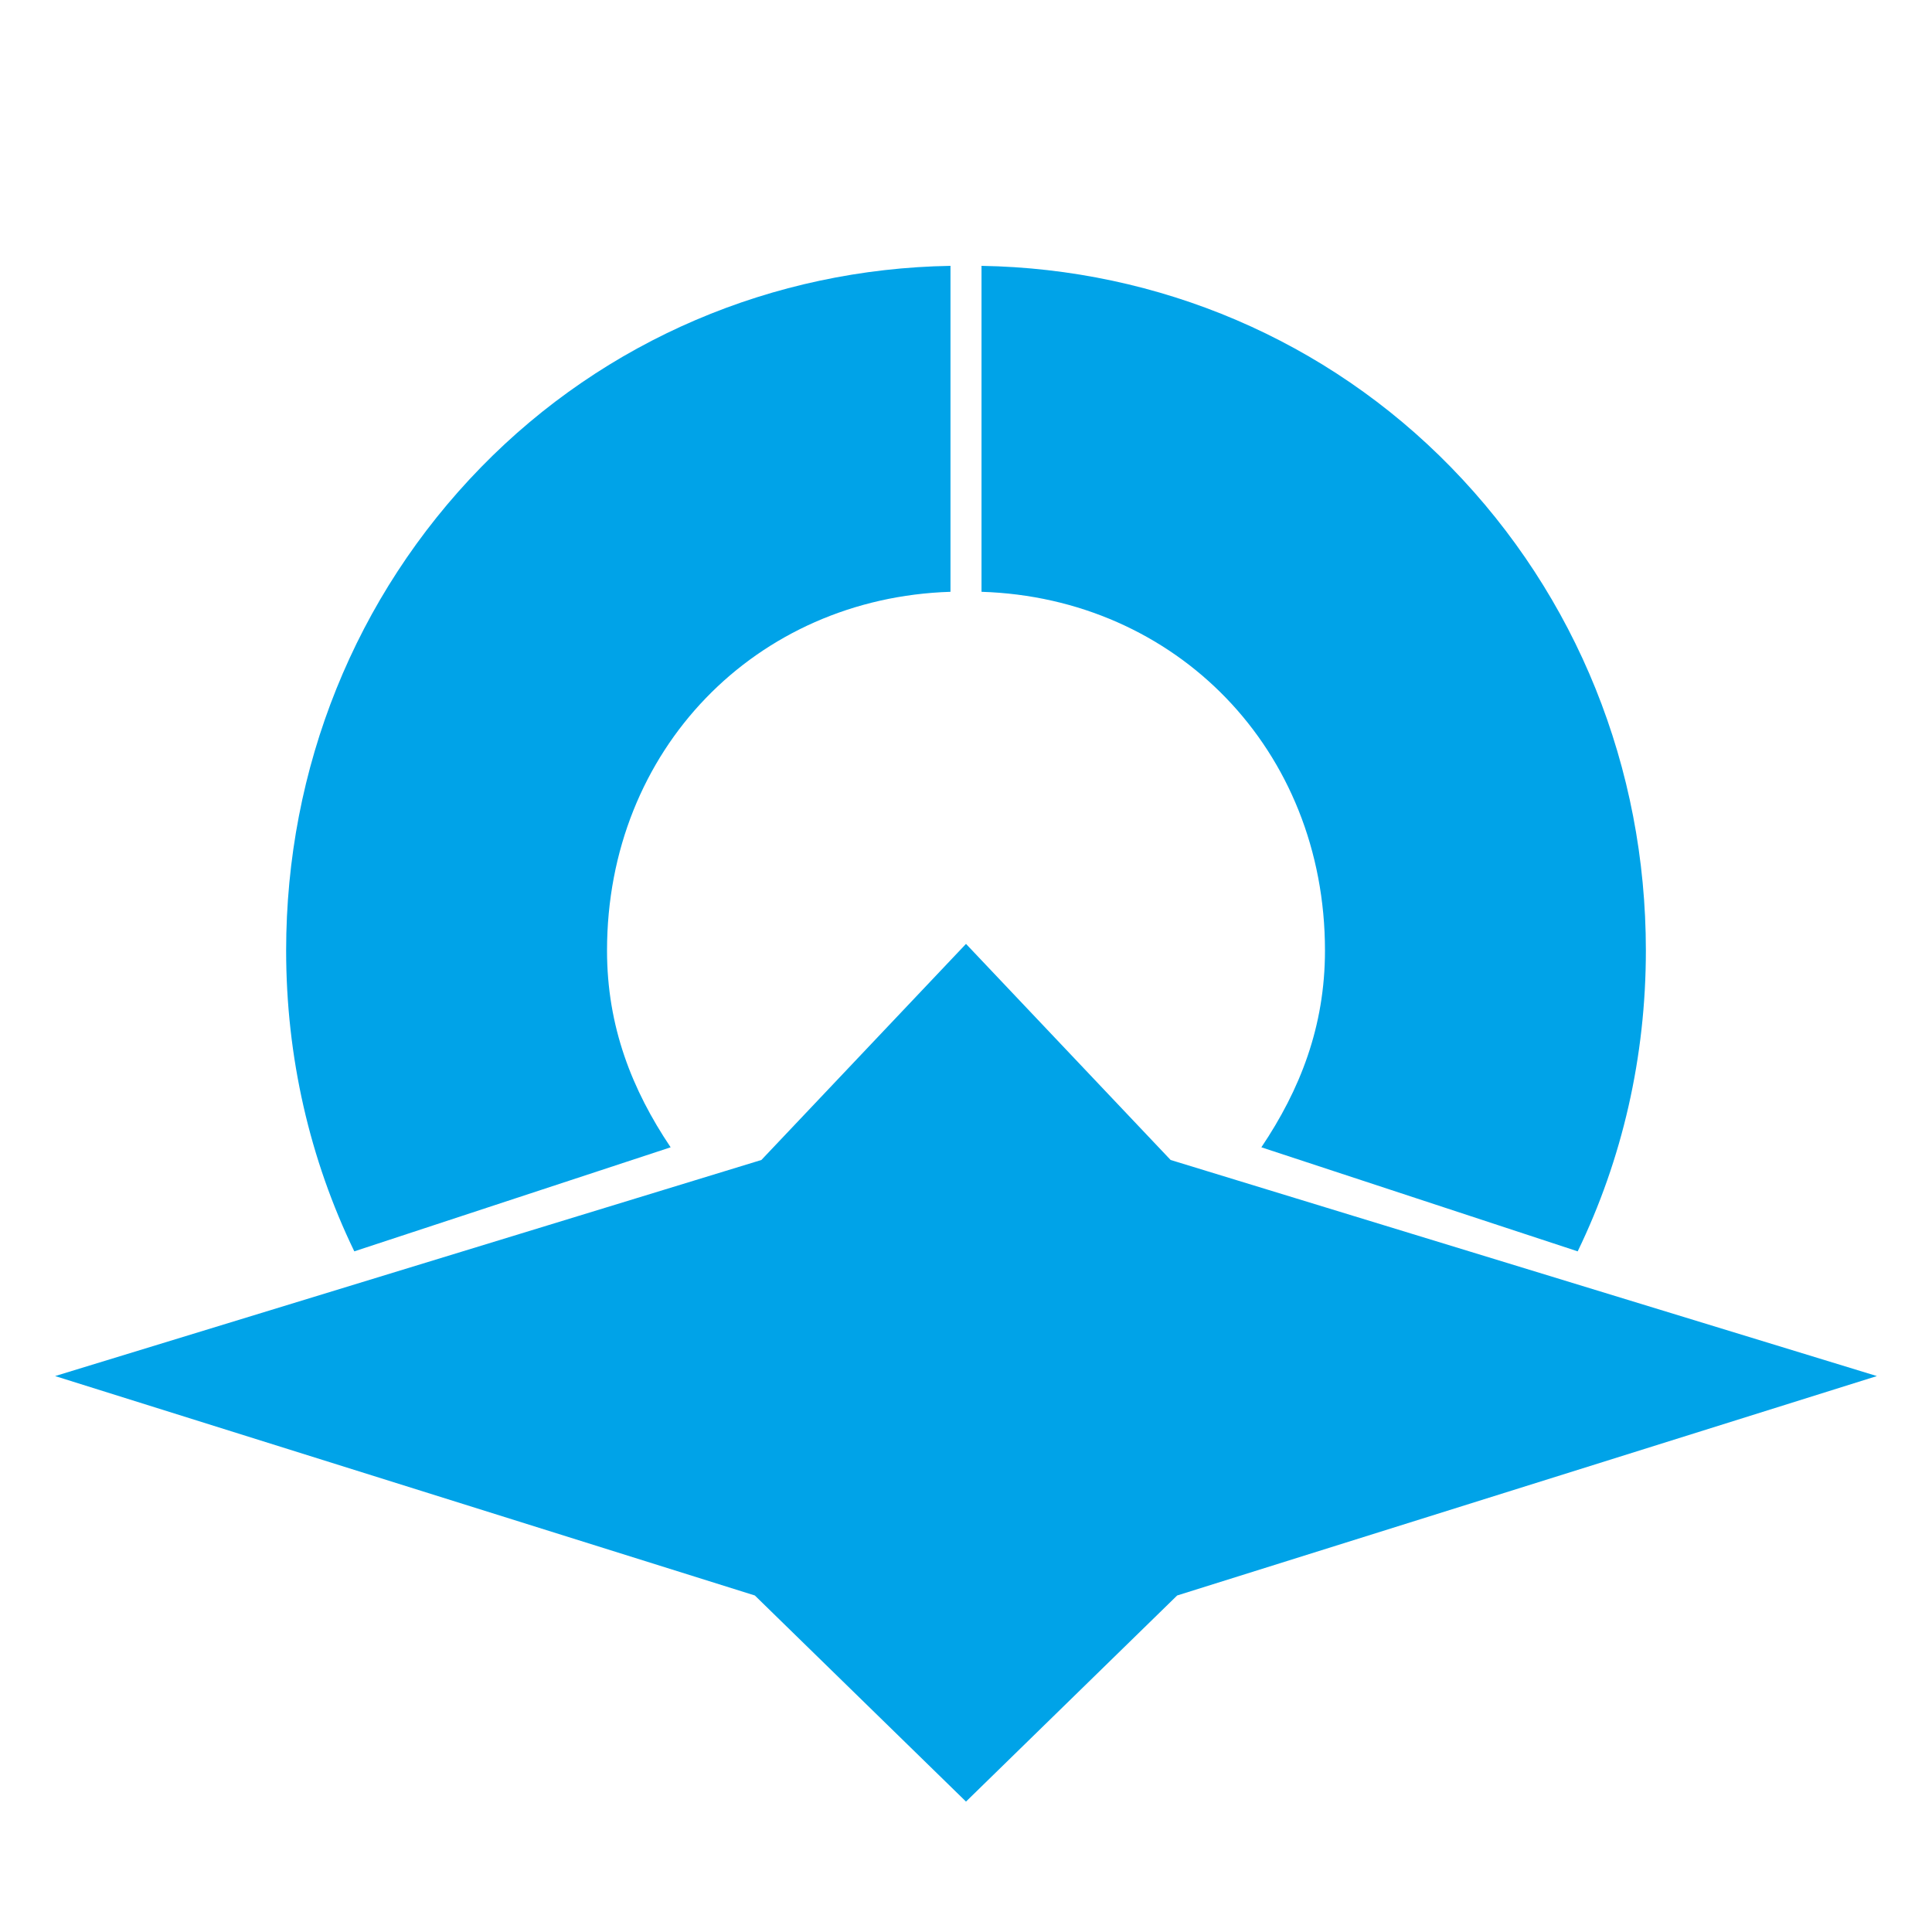
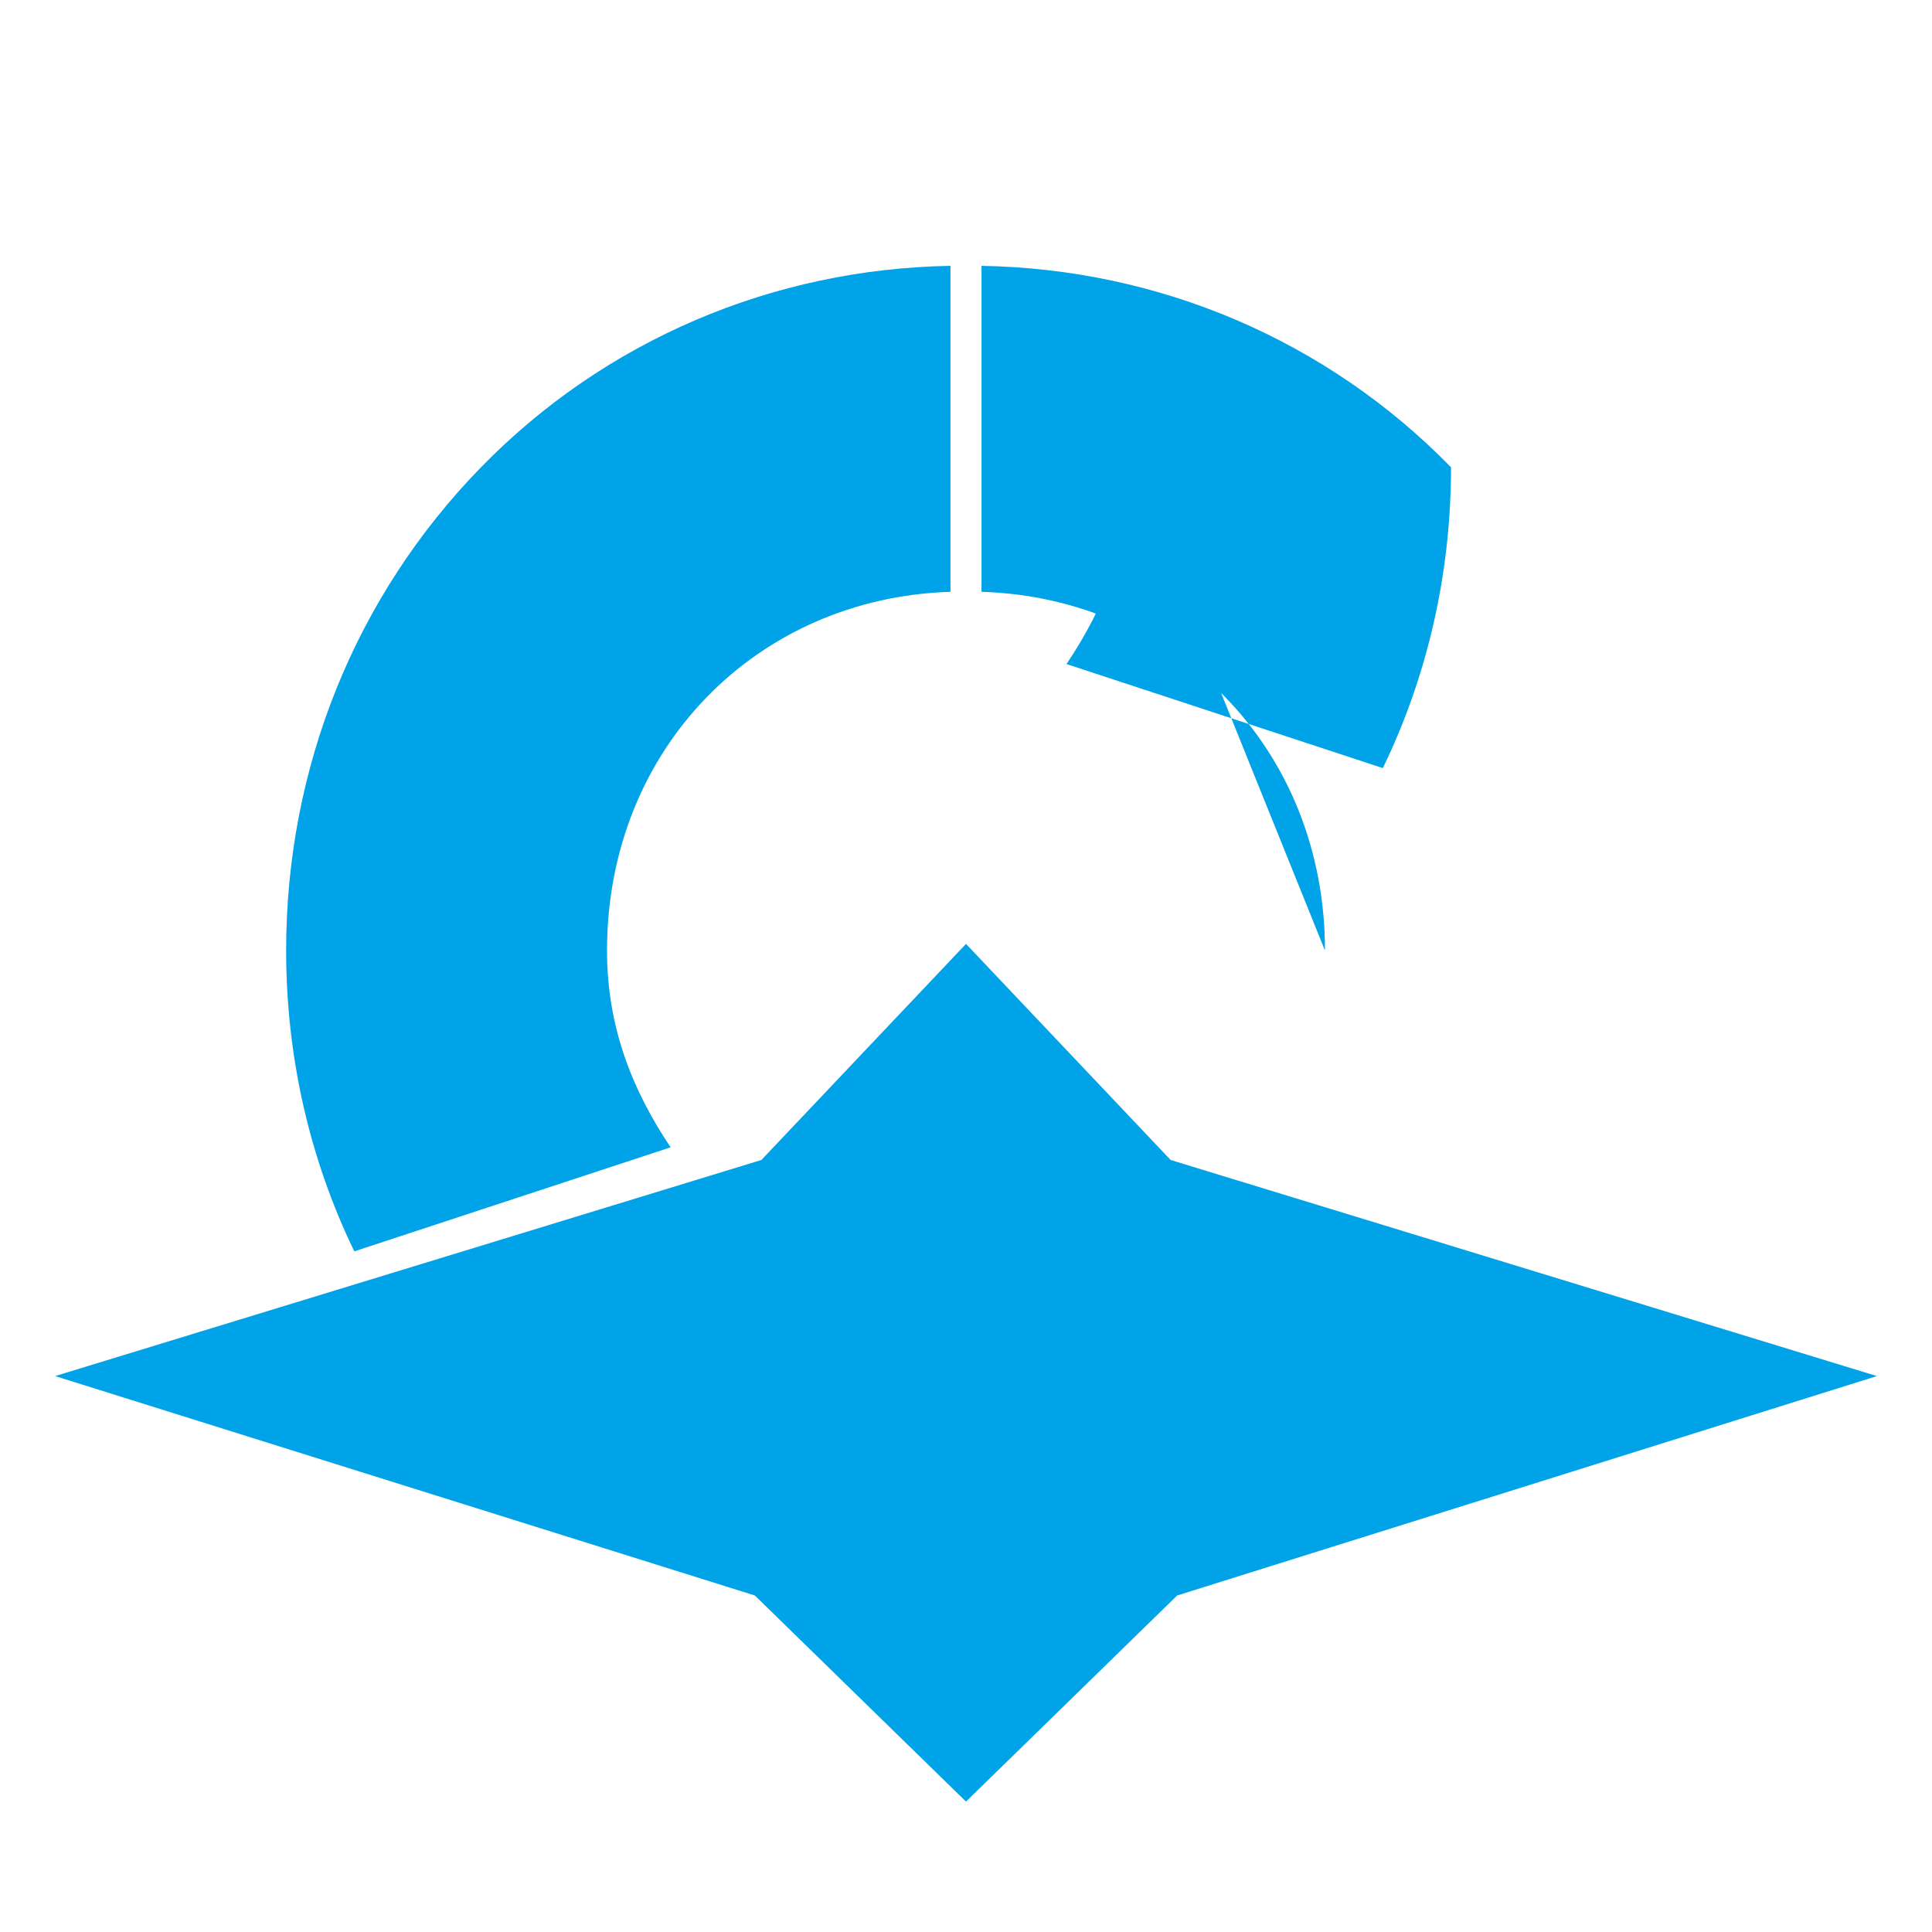
<svg xmlns="http://www.w3.org/2000/svg" width="200" height="200" fill="#00a3e8">
-   <path d="M62.839 98.4c0-20.816 15.441-36.509 35.555-37.137V27.521c-18.36.307-35.756 7.682-48.603 20.853-13.007 13.335-20.17 31.102-20.17 50.026 0 11.02 2.443 21.612 7.057 31.139l32.746-10.771c-3.998-5.95-6.585-12.491-6.585-20.368zm58.344 21.681L100 97.711l-21.182 22.37L5.705 142.45l72.435 22.713L100 186.5l21.86-21.337 72.435-22.713zM137.161 98.4c0-20.816-15.44-36.509-35.555-37.137V27.521c18.359.307 35.756 7.682 48.603 20.853C163.216 61.709 170.38 79.476 170.38 98.4c0 11.02-2.443 21.612-7.058 31.139l-32.746-10.771c3.999-5.95 6.585-12.491 6.585-20.368z" />
+   <path d="M62.839 98.4c0-20.816 15.441-36.509 35.555-37.137V27.521c-18.36.307-35.756 7.682-48.603 20.853-13.007 13.335-20.17 31.102-20.17 50.026 0 11.02 2.443 21.612 7.057 31.139l32.746-10.771c-3.998-5.95-6.585-12.491-6.585-20.368zm58.344 21.681L100 97.711l-21.182 22.37L5.705 142.45l72.435 22.713L100 186.5l21.86-21.337 72.435-22.713zM137.161 98.4c0-20.816-15.44-36.509-35.555-37.137V27.521c18.359.307 35.756 7.682 48.603 20.853c0 11.02-2.443 21.612-7.058 31.139l-32.746-10.771c3.999-5.95 6.585-12.491 6.585-20.368z" />
</svg>